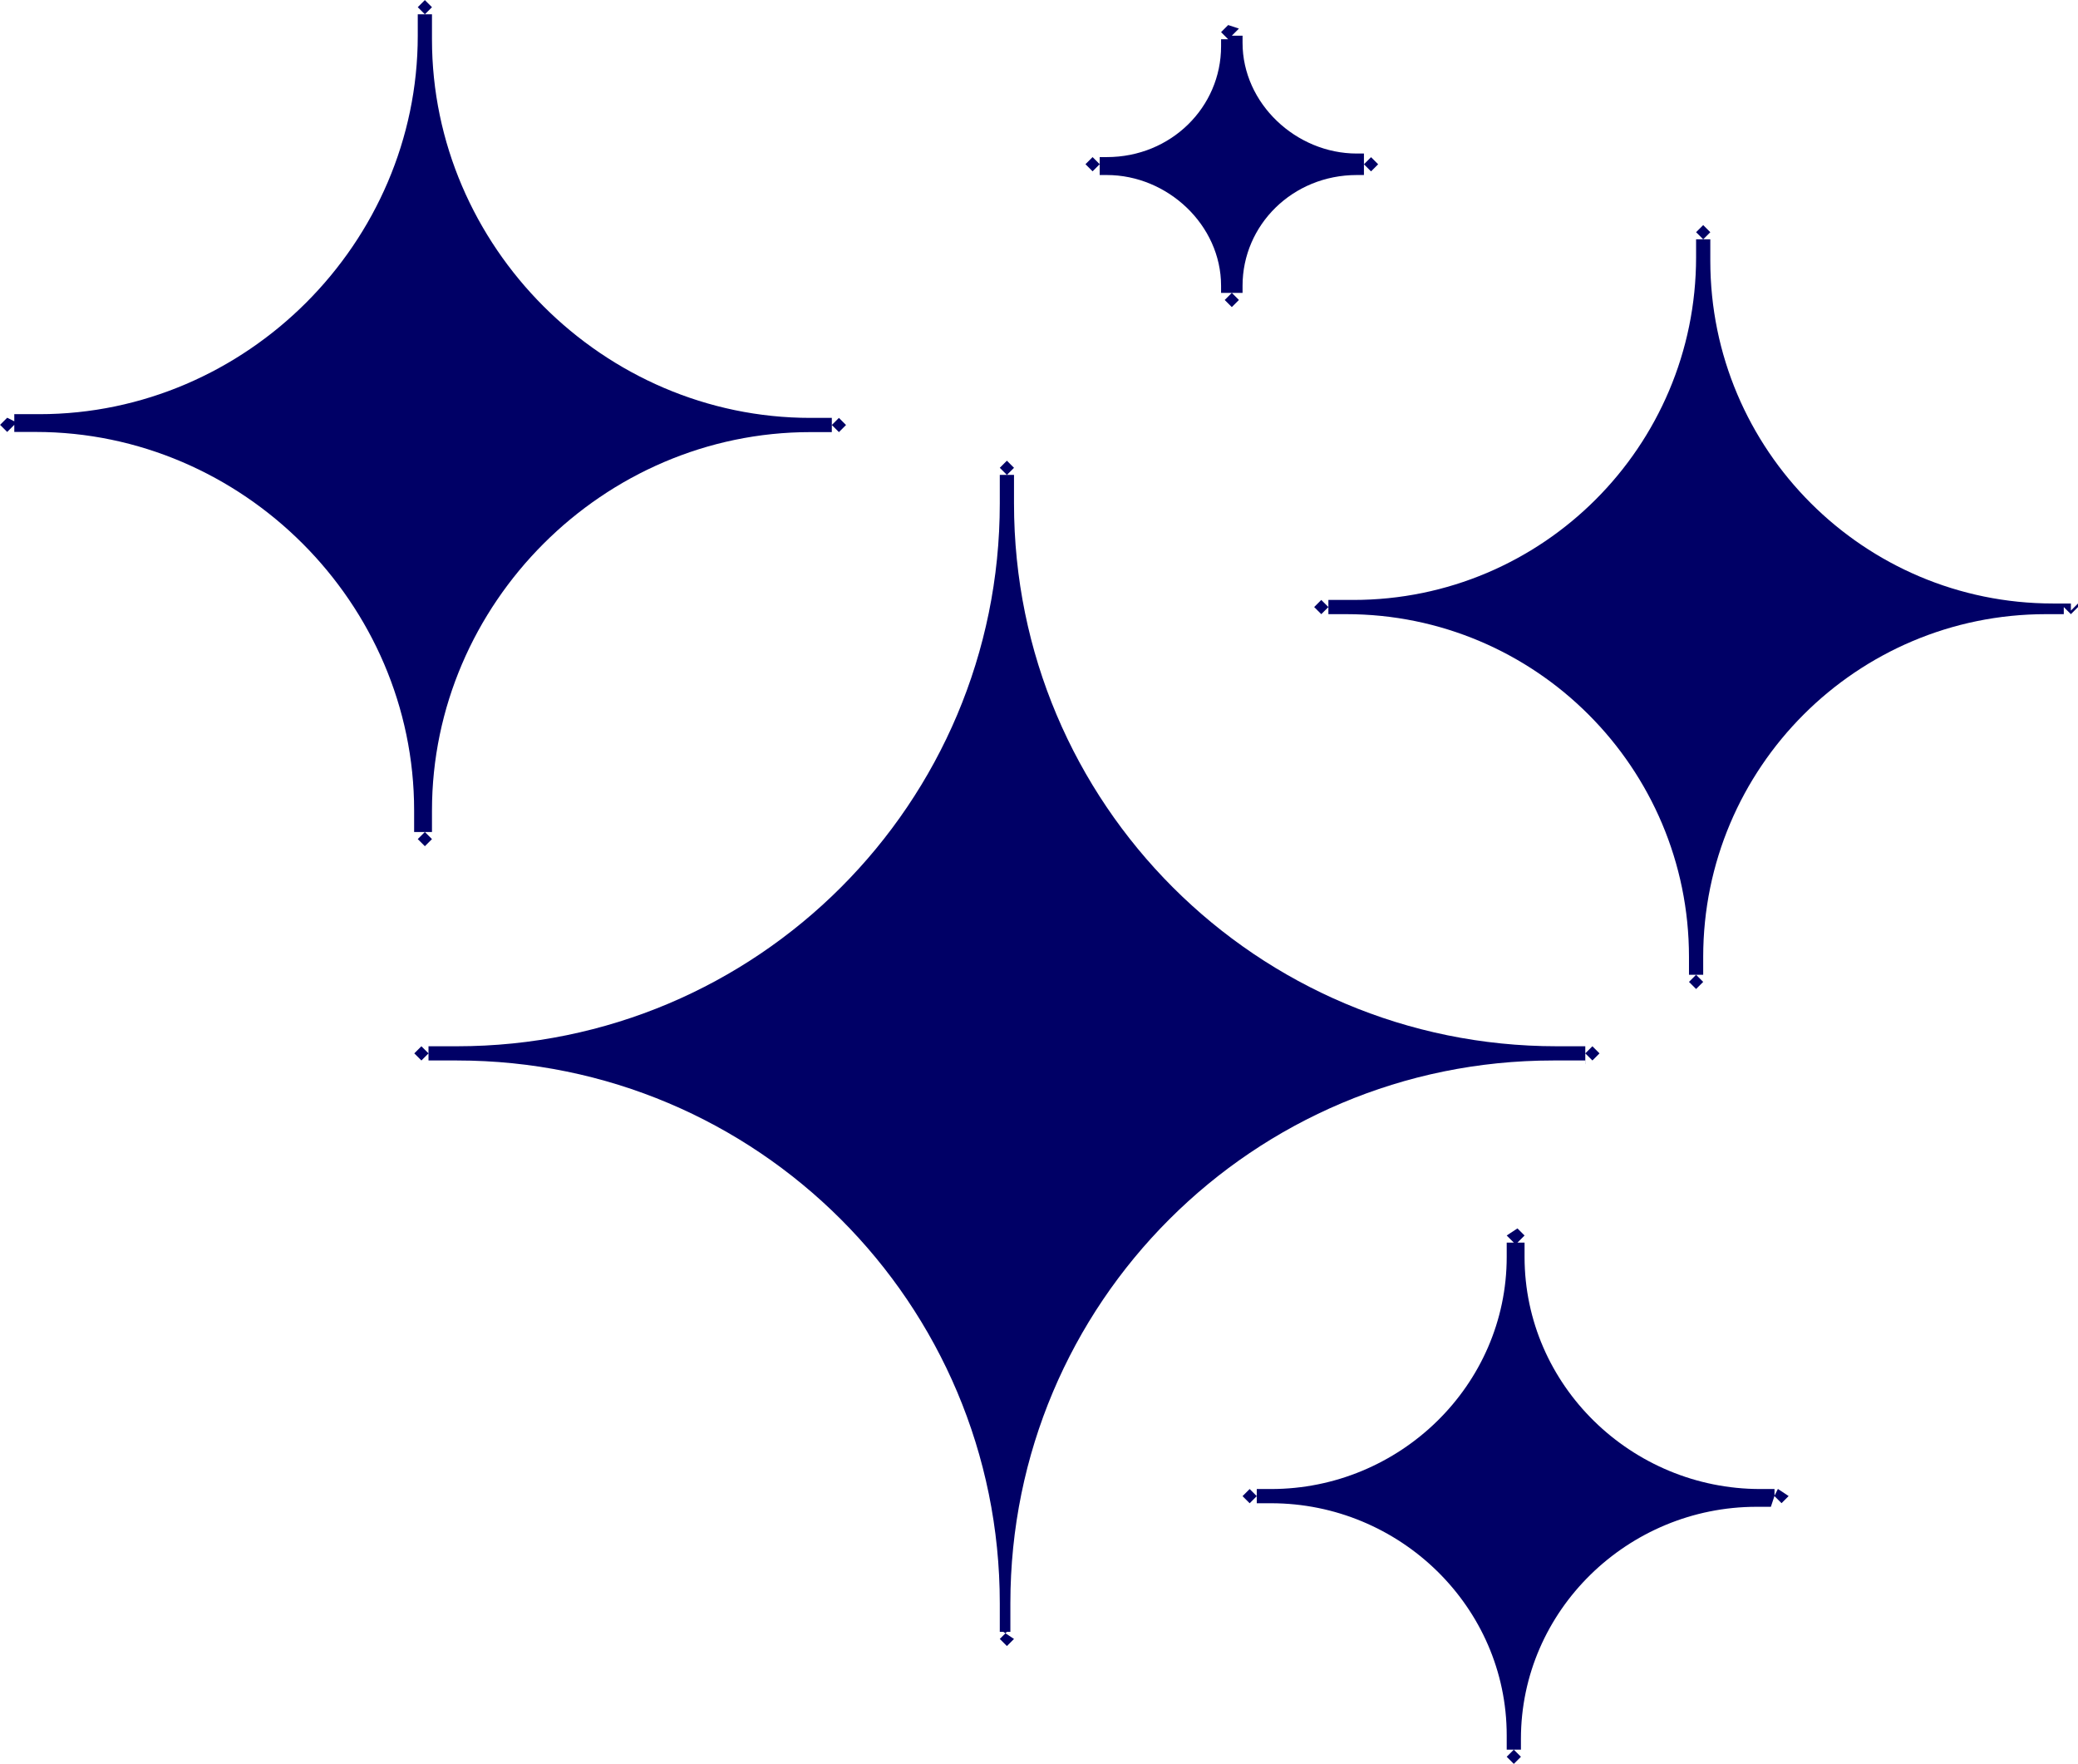
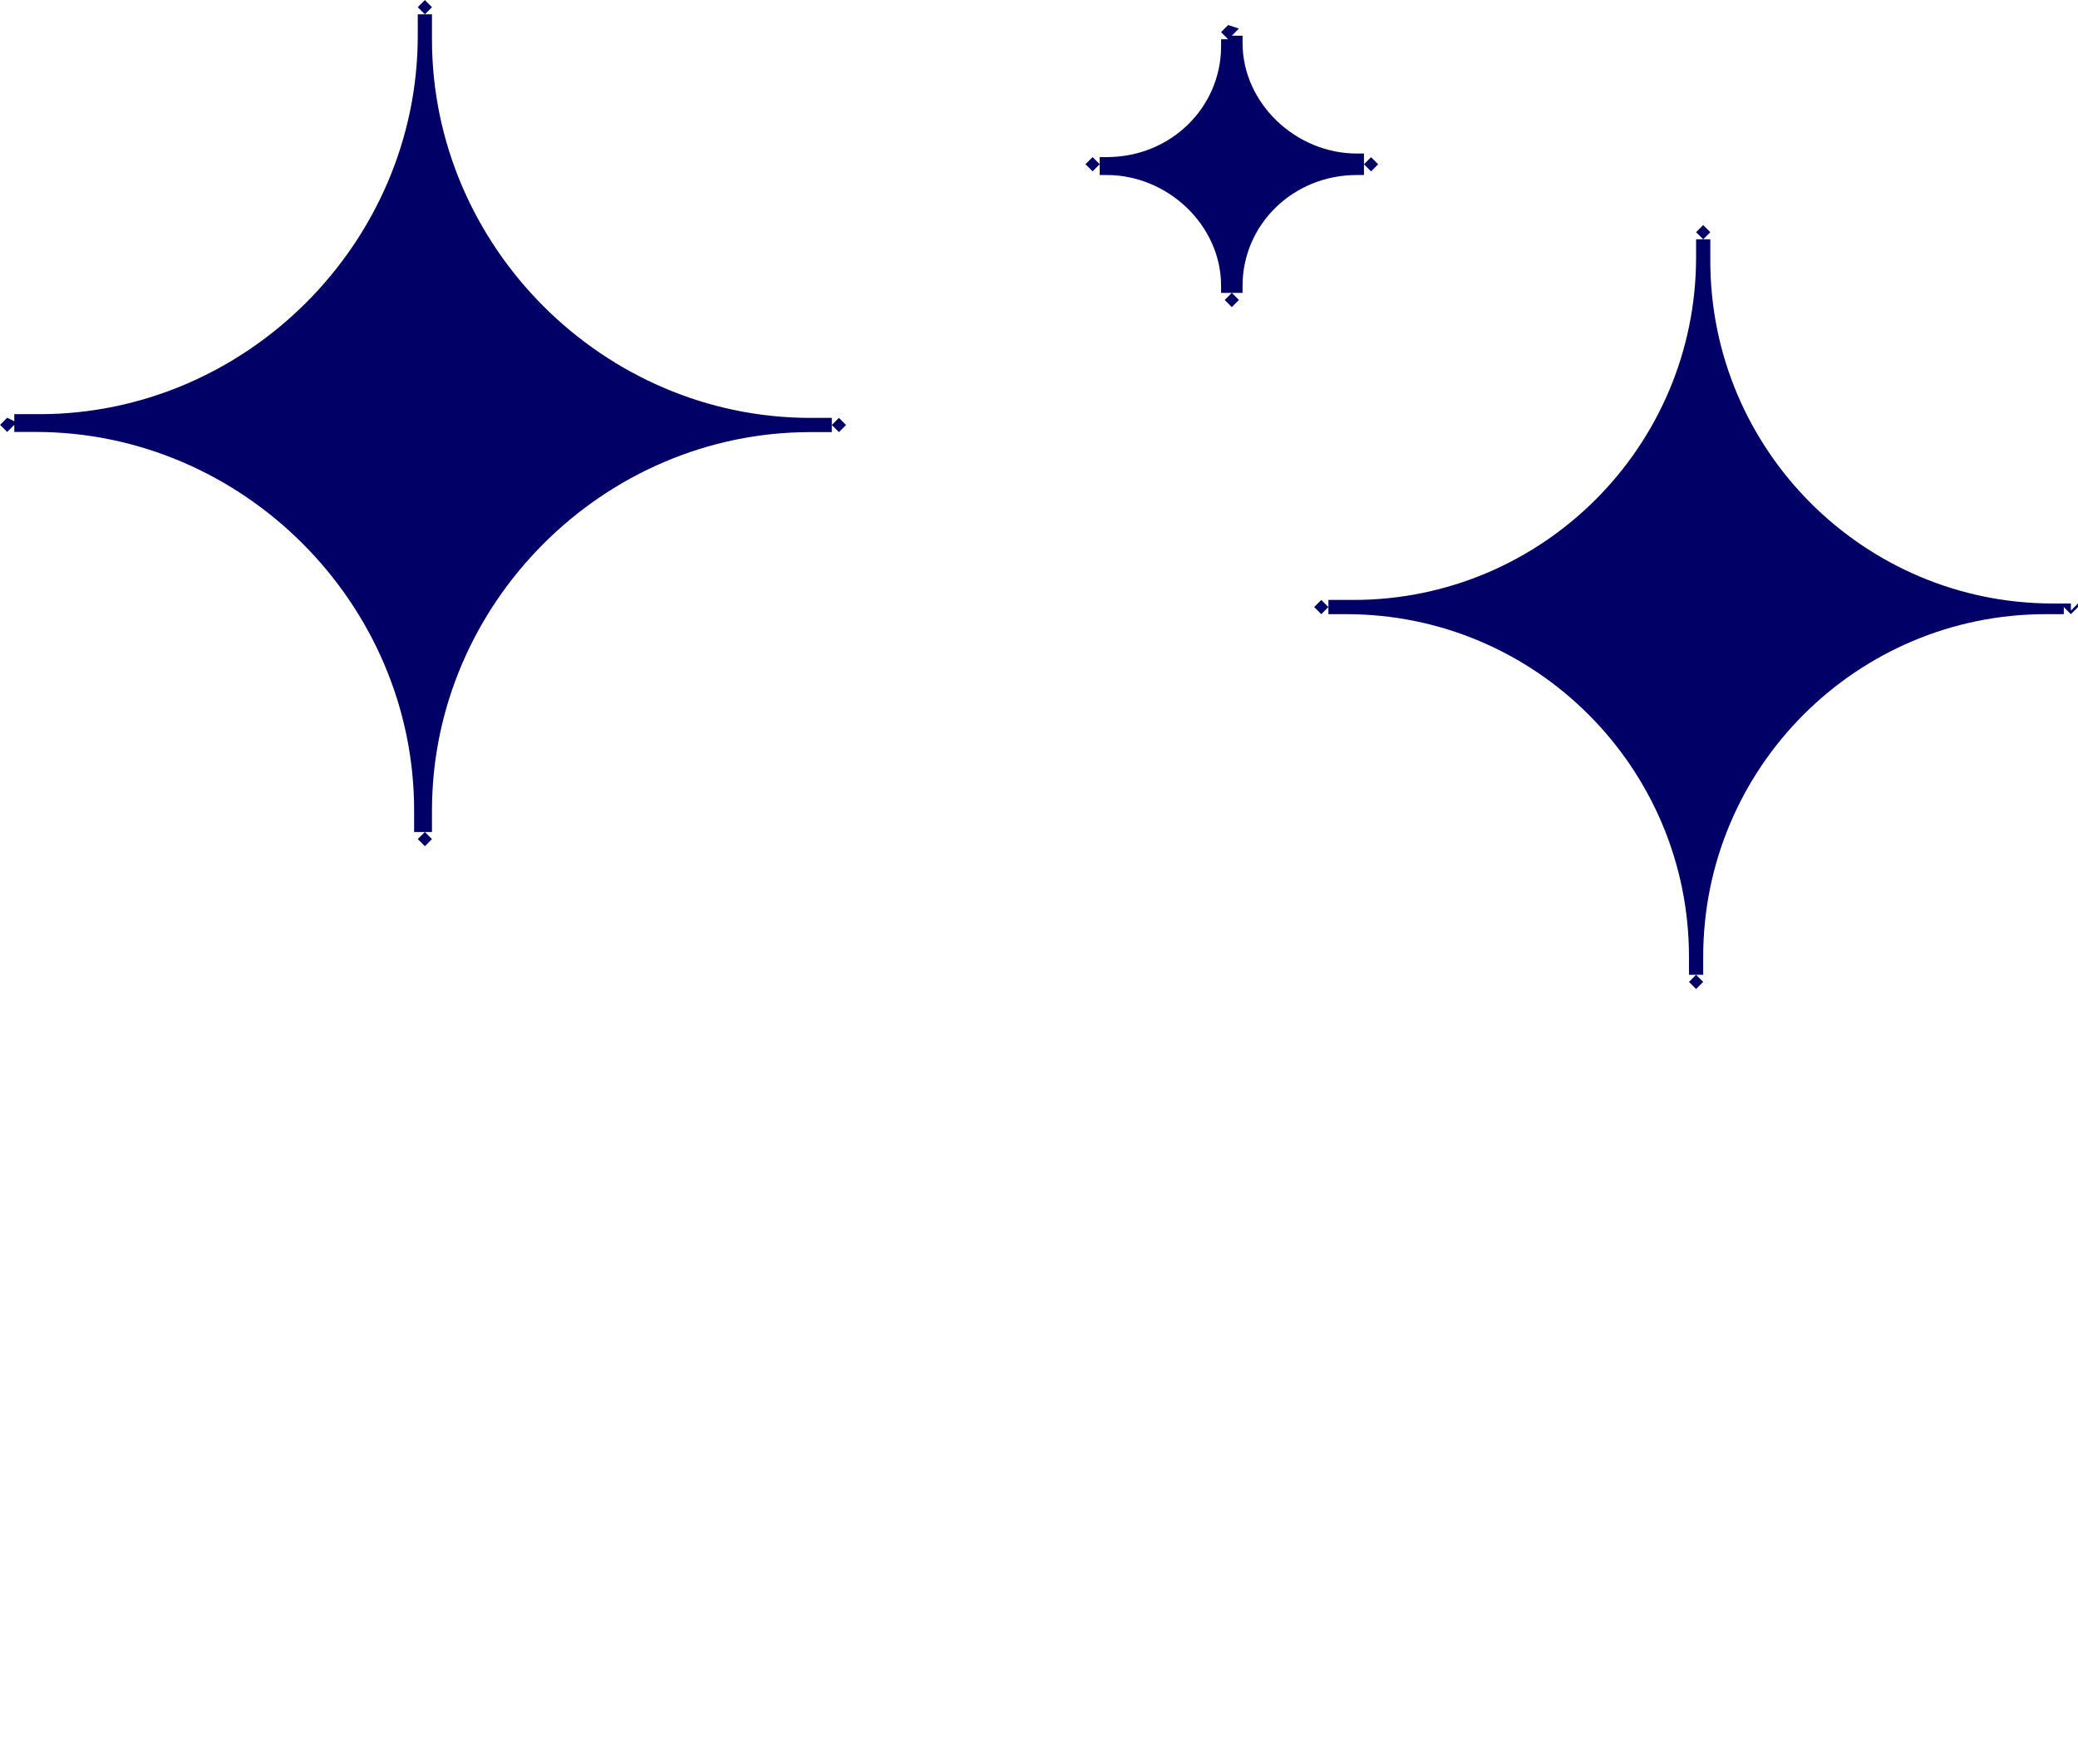
<svg xmlns="http://www.w3.org/2000/svg" id="Layer_2" data-name="Layer 2" viewBox="0 0 257.31 218.4">
  <defs>
    <style>
      .cls-1 {
        fill: #006;
        stroke-width: 0px;
      }
    </style>
  </defs>
  <g id="Layer_1-2" data-name="Layer 1">
    <g>
      <path class="cls-1" d="M51.28,103.01h1.33l-.88.88.88.88.88-.88-.88-.88h.88v-2.65c0-25.64,21.22-46.86,46.86-46.86h2.65v-.88l.88.88.88-.88-.88-.88-.88.88v-.88h-2.65c-25.64,0-46.86-21.22-46.86-46.86V1.77h-.88l.88-.88-.88-.88-.88.88.88.88h-.88v2.65c0,25.64-21.22,46.86-46.86,46.86H1.77v.88h0l-.88-.44-.88.88.88.88.88-.88h0v.88h2.65c25.64,0,46.86,21.22,46.86,46.86,0,0,0,2.65,0,2.65Z" />
      <path class="cls-1" d="M136.17,20.34h0v1.33h.88c7.52,0,14.15,6.19,14.15,13.71v.88h1.33l-.88.88.88.88.88-.88-.88-.88h1.33v-.88c0-7.52,6.19-13.71,14.15-13.71h.88v-1.33h0l.88.88.88-.88-.88-.88-.88.88h0v-1.33h-.88c-7.52,0-14.15-6.19-14.15-13.71v-.88h-1.33l.88-.88-1.33-.44-.88.88.88.88h-.88v.88c0,7.52-6.19,13.71-14.15,13.71h-.88v.88h0l-.88-.88-.88.88.88.88.88-.88Z" />
-       <path class="cls-1" d="M219.73,185.24h0v-.88h-1.77c-15.92,0-29.18-12.82-29.18-28.74v-1.77h-.88l.88-.88-.88-.88-1.33.88.88.88h-.88v1.77c0,15.92-13.26,28.74-29.18,28.74h-1.77v.88h0l-.88-.88-.88.88.88.88.88-.88h0v.88h1.77c15.92,0,29.18,12.82,29.18,28.74v1.77h.88l-.88.88.88.88.88-.88-.88-.88h.88v-1.33c0-15.92,13.26-28.74,29.18-28.74h1.77l.44-1.33h0l.88.88.88-.88-1.33-.88-.44.88Z" />
      <path class="cls-1" d="M257.31,74.72l-.88.88v-.88h-2.21c-23.43,0-42.44-19.01-42.44-42.44v-2.65h-.88l.88-.88-.88-.88-.88.88.88.88h-.88v2.21c0,23.43-19.01,42.44-42.44,42.44h-3.09v.88l-.88-.88-.88.88.88.88.88-.88v.88h2.21c23.43,0,42.44,19.01,42.44,42.44v2.21h.88l-.88.88.88.88.88-.88-.88-.88h.88v-2.21c0-23.43,19.01-42.44,42.44-42.44h2.21v-.88l.88.88.88-.88v-.44Z" />
-       <path class="cls-1" d="M196.3,131.75h0v-1.33l.88.88.88-.88-.88-.88-.88.88v-.88h-3.54c-37.14,0-67.2-30.06-67.2-67.2v-3.54h-.88l.88-.88-.88-.88-.88.88.88.88h-.88v3.54c0,37.14-30.06,67.2-67.2,67.2h-3.54v.88l-.88-.88-.88.88.88.88.88-.88v.88h3.54c37.14,0,67.2,30.06,67.2,67.2v3.54h.88l-.88.88.88.88.88-.88-1.33-.88h.88v-3.54c0-37.14,30.06-67.2,67.2-67.2h3.98v.44Z" />
    </g>
  </g>
</svg>